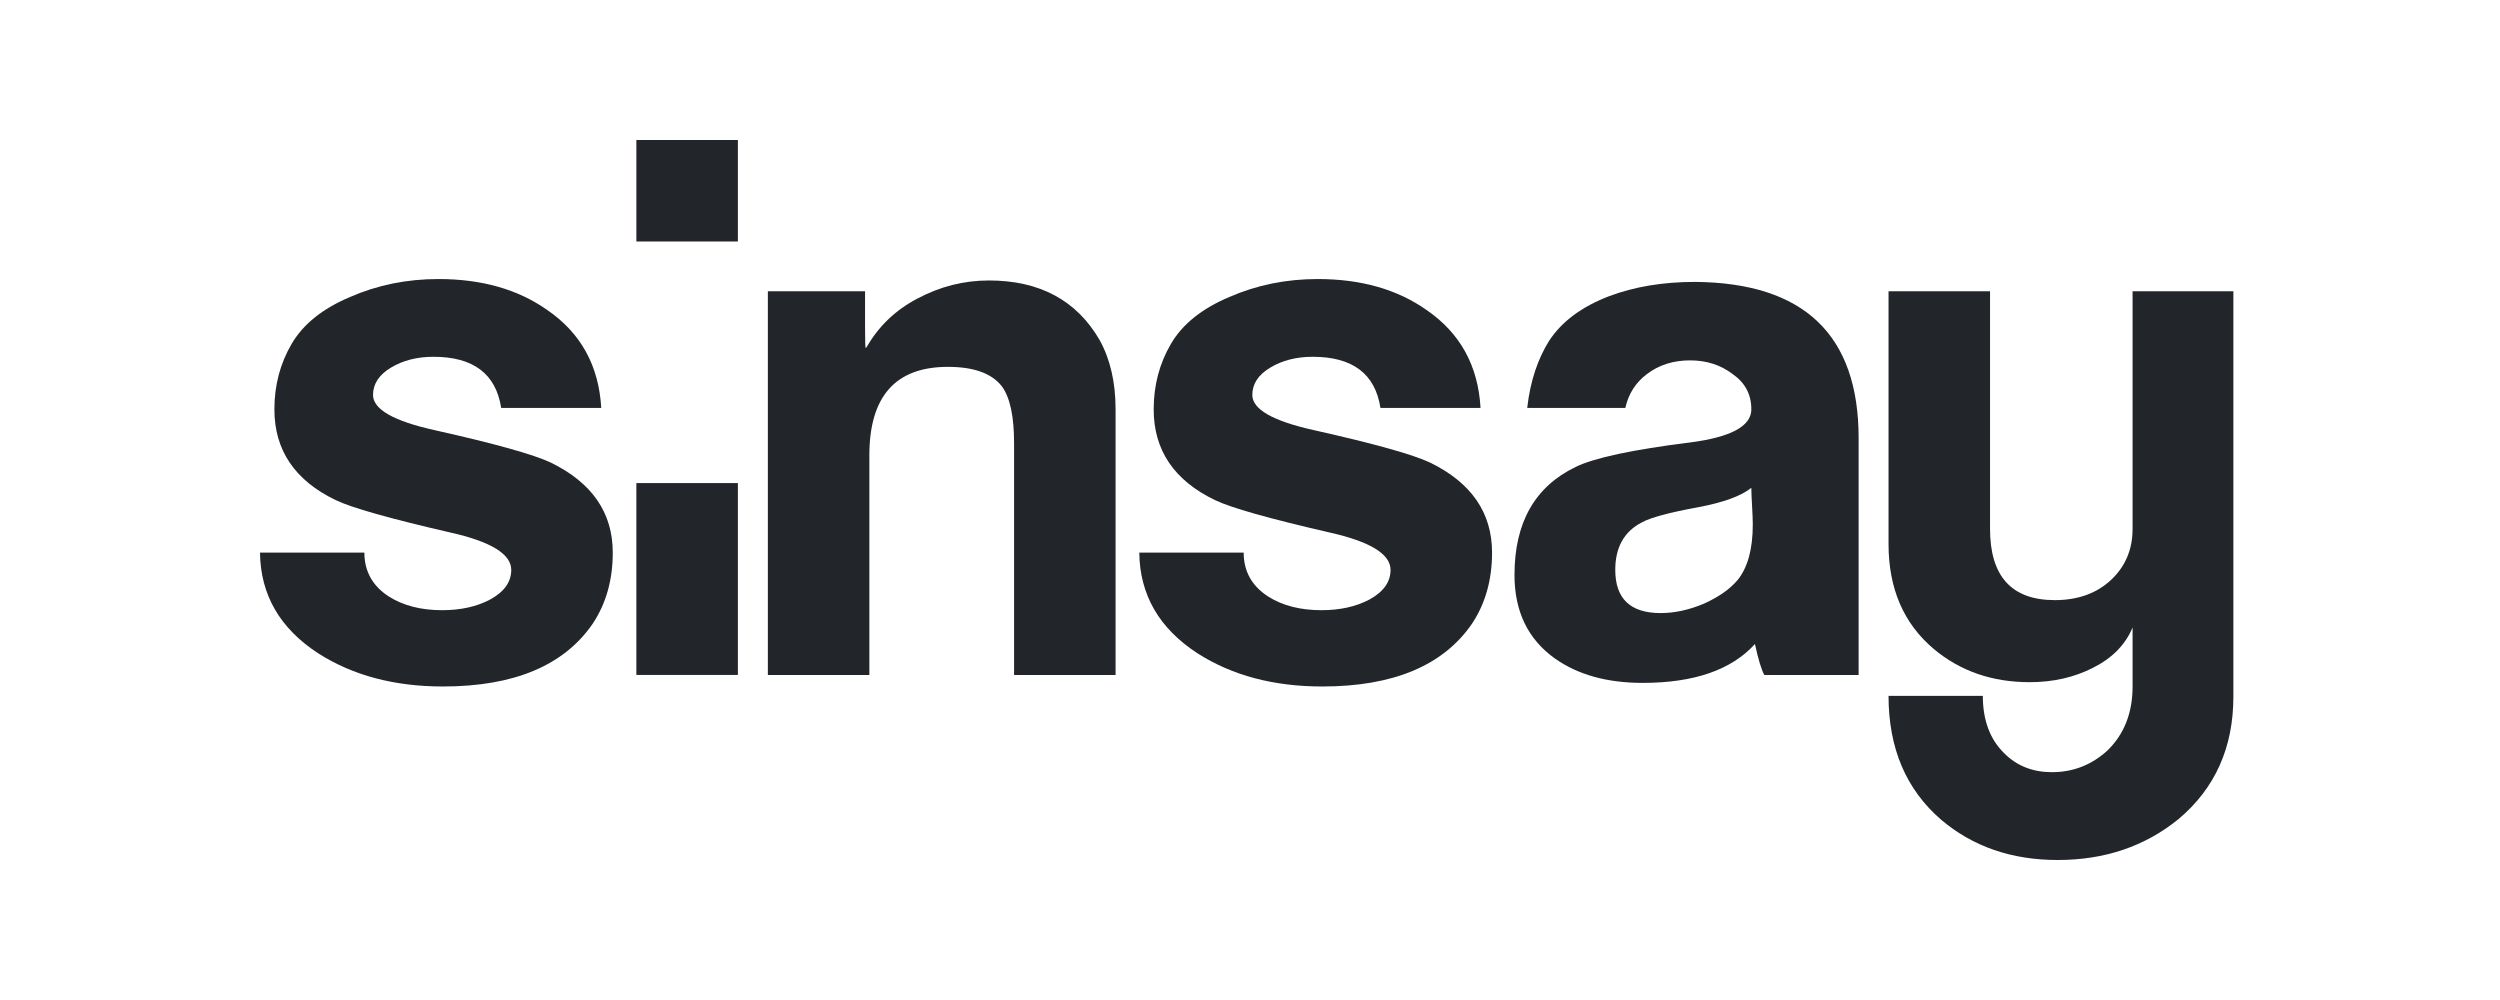
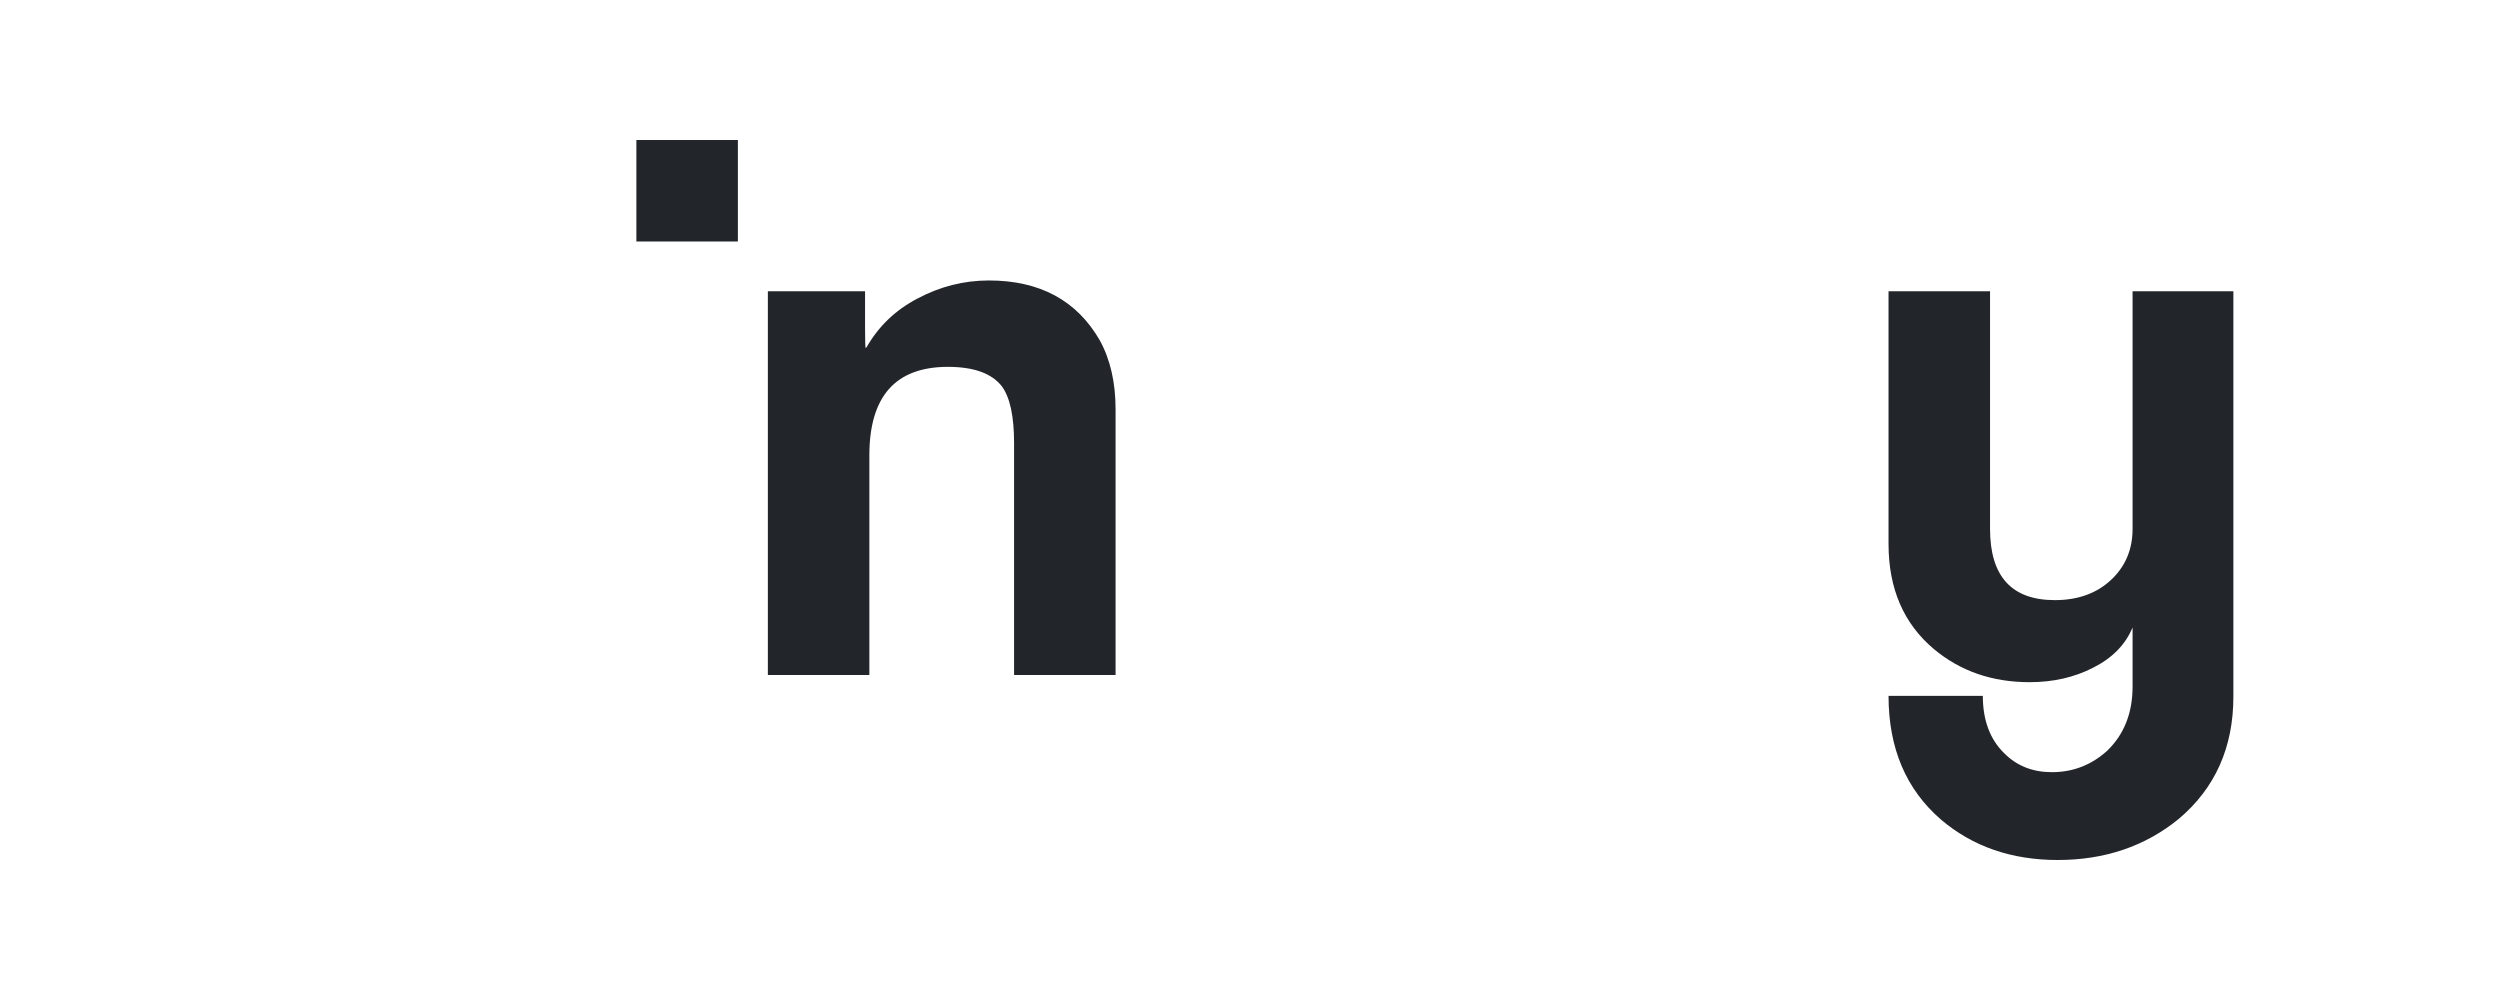
<svg xmlns="http://www.w3.org/2000/svg" width="250" height="100" viewBox="0 0 250 100" fill="none">
  <g clip-path="url(#clip0_139_433)">
    <path d="M63.638 14H73.788V24.15H63.638V14Z" fill="#22252A" />
-     <path d="M61.276 55.26C61.276 57.996 60.605 60.371 59.26 62.387C56.38 66.564 51.389 68.649 44.286 68.649C39.438 68.649 35.286 67.545 31.831 65.338C27.991 62.844 26.047 59.484 26 55.26H36.438C36.438 57.132 37.255 58.596 38.885 59.652C40.326 60.563 42.102 61.019 44.213 61.019C46.085 61.019 47.694 60.66 49.037 59.94C50.429 59.172 51.125 58.189 51.125 56.988C51.125 55.404 49.085 54.156 45.005 53.244C38.958 51.852 35.143 50.772 33.559 50.005C29.479 48.037 27.439 45.013 27.439 40.934C27.439 38.533 28.015 36.349 29.166 34.383C30.319 32.415 32.262 30.855 34.999 29.703C37.734 28.503 40.686 27.904 43.853 27.904C48.173 27.904 51.797 28.935 54.724 30.999C58.084 33.303 59.883 36.566 60.124 40.791H50.117C49.59 37.383 47.334 35.679 43.35 35.679C41.718 35.679 40.302 36.038 39.102 36.759C37.903 37.478 37.303 38.39 37.303 39.494C37.303 40.934 39.366 42.11 43.494 43.022C49.493 44.366 53.357 45.446 55.085 46.261C59.212 48.277 61.276 51.277 61.276 55.26Z" fill="#22252A" />
    <path d="M111.558 67.498H101.408V44.317C101.408 41.629 101 39.733 100.184 38.63C99.175 37.334 97.376 36.686 94.784 36.686C89.552 36.686 86.936 39.638 86.936 45.541V67.498H76.786V29.127H86.505V32.727C86.505 34.119 86.528 34.814 86.577 34.814C86.577 34.766 86.6 34.742 86.648 34.742C87.848 32.63 89.552 30.999 91.76 29.847C94.016 28.647 96.391 28.047 98.887 28.047C103.974 28.047 107.671 30.039 109.974 34.023C111.03 35.943 111.558 38.246 111.558 40.934V67.498Z" fill="#22252A" />
-     <path d="M147.189 62.387C148.533 60.371 149.205 57.996 149.205 55.26C149.205 51.277 147.141 48.277 143.013 46.261C141.285 45.446 137.421 44.366 131.422 43.022C127.293 42.11 125.231 40.934 125.231 39.494C125.231 38.39 125.831 37.478 127.03 36.759C128.23 36.038 129.646 35.679 131.278 35.679C135.262 35.679 137.518 37.383 138.045 40.791H148.053C147.813 36.566 146.013 33.303 142.653 30.999C139.725 28.935 136.102 27.904 131.781 27.904C128.615 27.904 125.664 28.503 122.928 29.703C120.191 30.855 118.248 32.415 117.096 34.383C115.944 36.349 115.368 38.533 115.368 40.934C115.368 45.013 117.408 48.037 121.488 50.005C123.072 50.772 126.887 51.852 132.934 53.244C137.014 54.156 139.054 55.404 139.054 56.988C139.054 58.189 138.357 59.172 136.966 59.94C135.622 60.66 134.014 61.019 132.142 61.019C130.031 61.019 128.255 60.563 126.814 59.652C125.184 58.596 124.367 57.132 124.367 55.26H113.929C113.976 59.483 115.92 62.844 119.76 65.338C123.216 67.545 127.367 68.649 132.215 68.649C139.318 68.649 144.309 66.564 147.189 62.387Z" fill="#22252A" />
-     <path fill-rule="evenodd" clip-rule="evenodd" d="M176.43 67.498C176.141 66.971 175.829 65.94 175.494 64.403C173.142 66.995 169.398 68.289 164.263 68.289C160.711 68.289 157.784 67.475 155.481 65.843C152.792 63.924 151.449 61.139 151.449 57.492C151.449 52.261 153.488 48.661 157.568 46.693C159.439 45.78 163.254 44.965 169.014 44.245C173.094 43.717 175.134 42.613 175.134 40.934C175.134 39.445 174.51 38.27 173.262 37.405C172.063 36.493 170.646 36.037 169.014 36.037C167.334 36.037 165.894 36.493 164.695 37.405C163.571 38.249 162.85 39.378 162.532 40.792H152.723C153.022 38.066 153.817 35.833 154.904 34.094C156.152 32.174 158.144 30.686 160.88 29.63C163.424 28.67 166.303 28.19 169.519 28.19C180.414 28.285 185.862 33.494 185.862 43.812V67.498H176.43ZM175.134 48.781C174.125 49.597 172.35 50.245 169.806 50.725C166.926 51.253 165.054 51.757 164.19 52.237C162.414 53.149 161.527 54.733 161.527 56.988C161.527 59.868 163.039 61.308 166.062 61.308C167.454 61.308 168.894 60.996 170.383 60.372C171.87 59.701 172.998 58.909 173.766 57.997C174.774 56.749 175.278 54.901 175.278 52.453C175.278 52.021 175.254 51.397 175.206 50.582C175.158 49.765 175.134 49.165 175.134 48.781Z" fill="#22252A" />
-     <path d="M73.788 48.308H63.637V67.494H73.788V48.308Z" fill="#22252A" />
    <path d="M217.866 81.897C221.514 78.824 223.338 74.745 223.338 69.658V29.127H213.258V52.885C213.258 54.948 212.539 56.651 211.098 57.996C209.658 59.34 207.786 60.012 205.483 60.012C201.164 60.012 199.004 57.636 199.004 52.885V29.127H188.853V54.396C188.853 58.86 190.364 62.364 193.389 64.907C196.028 67.115 199.219 68.218 202.963 68.218C205.314 68.218 207.426 67.738 209.298 66.779C211.218 65.819 212.538 64.475 213.258 62.747V68.65C213.258 71.29 212.418 73.425 210.738 75.058C209.154 76.498 207.306 77.217 205.195 77.217C203.275 77.217 201.691 76.593 200.443 75.345C199.004 73.953 198.283 72.033 198.283 69.586H188.853C188.853 74.817 190.605 78.945 194.108 81.968C197.276 84.657 201.164 86 205.771 86C210.475 86 214.507 84.633 217.866 81.897Z" fill="#22252A" />
  </g>
  <defs>
    <clipPath id="clip0_139_433">
      <rect width="198" height="72" fill="white" transform="translate(26 14)" />
    </clipPath>
  </defs>
</svg>